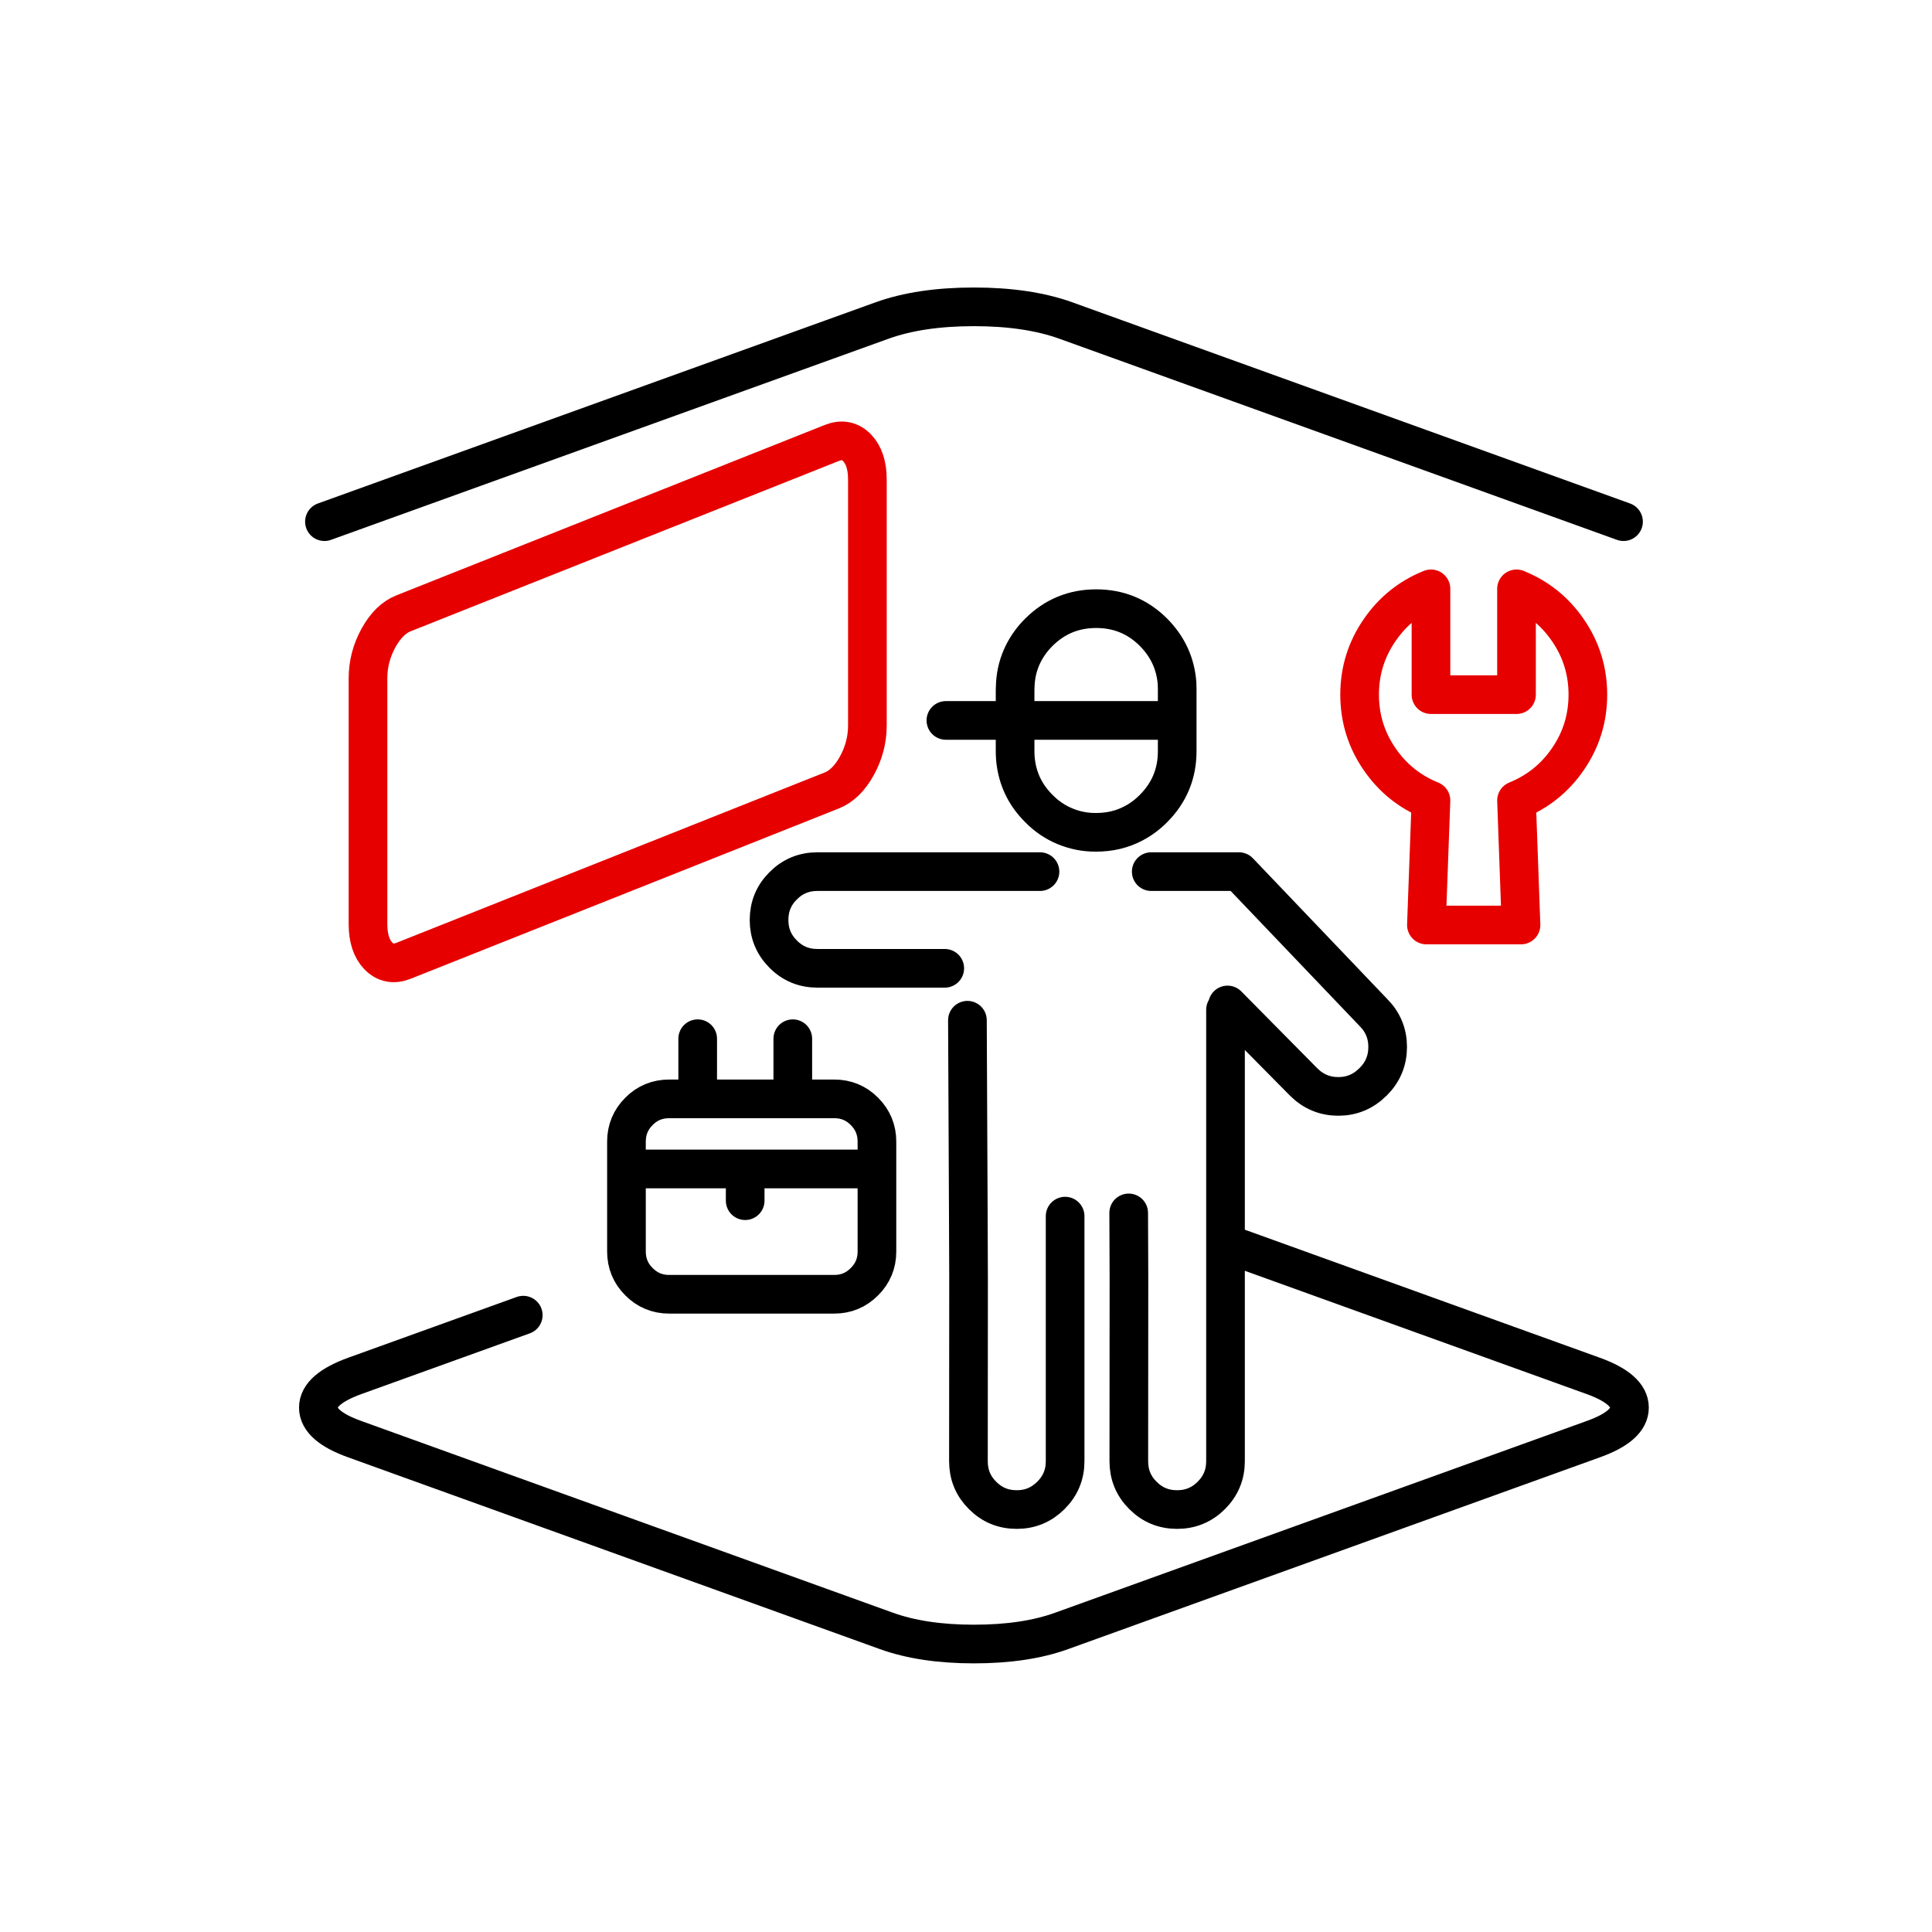
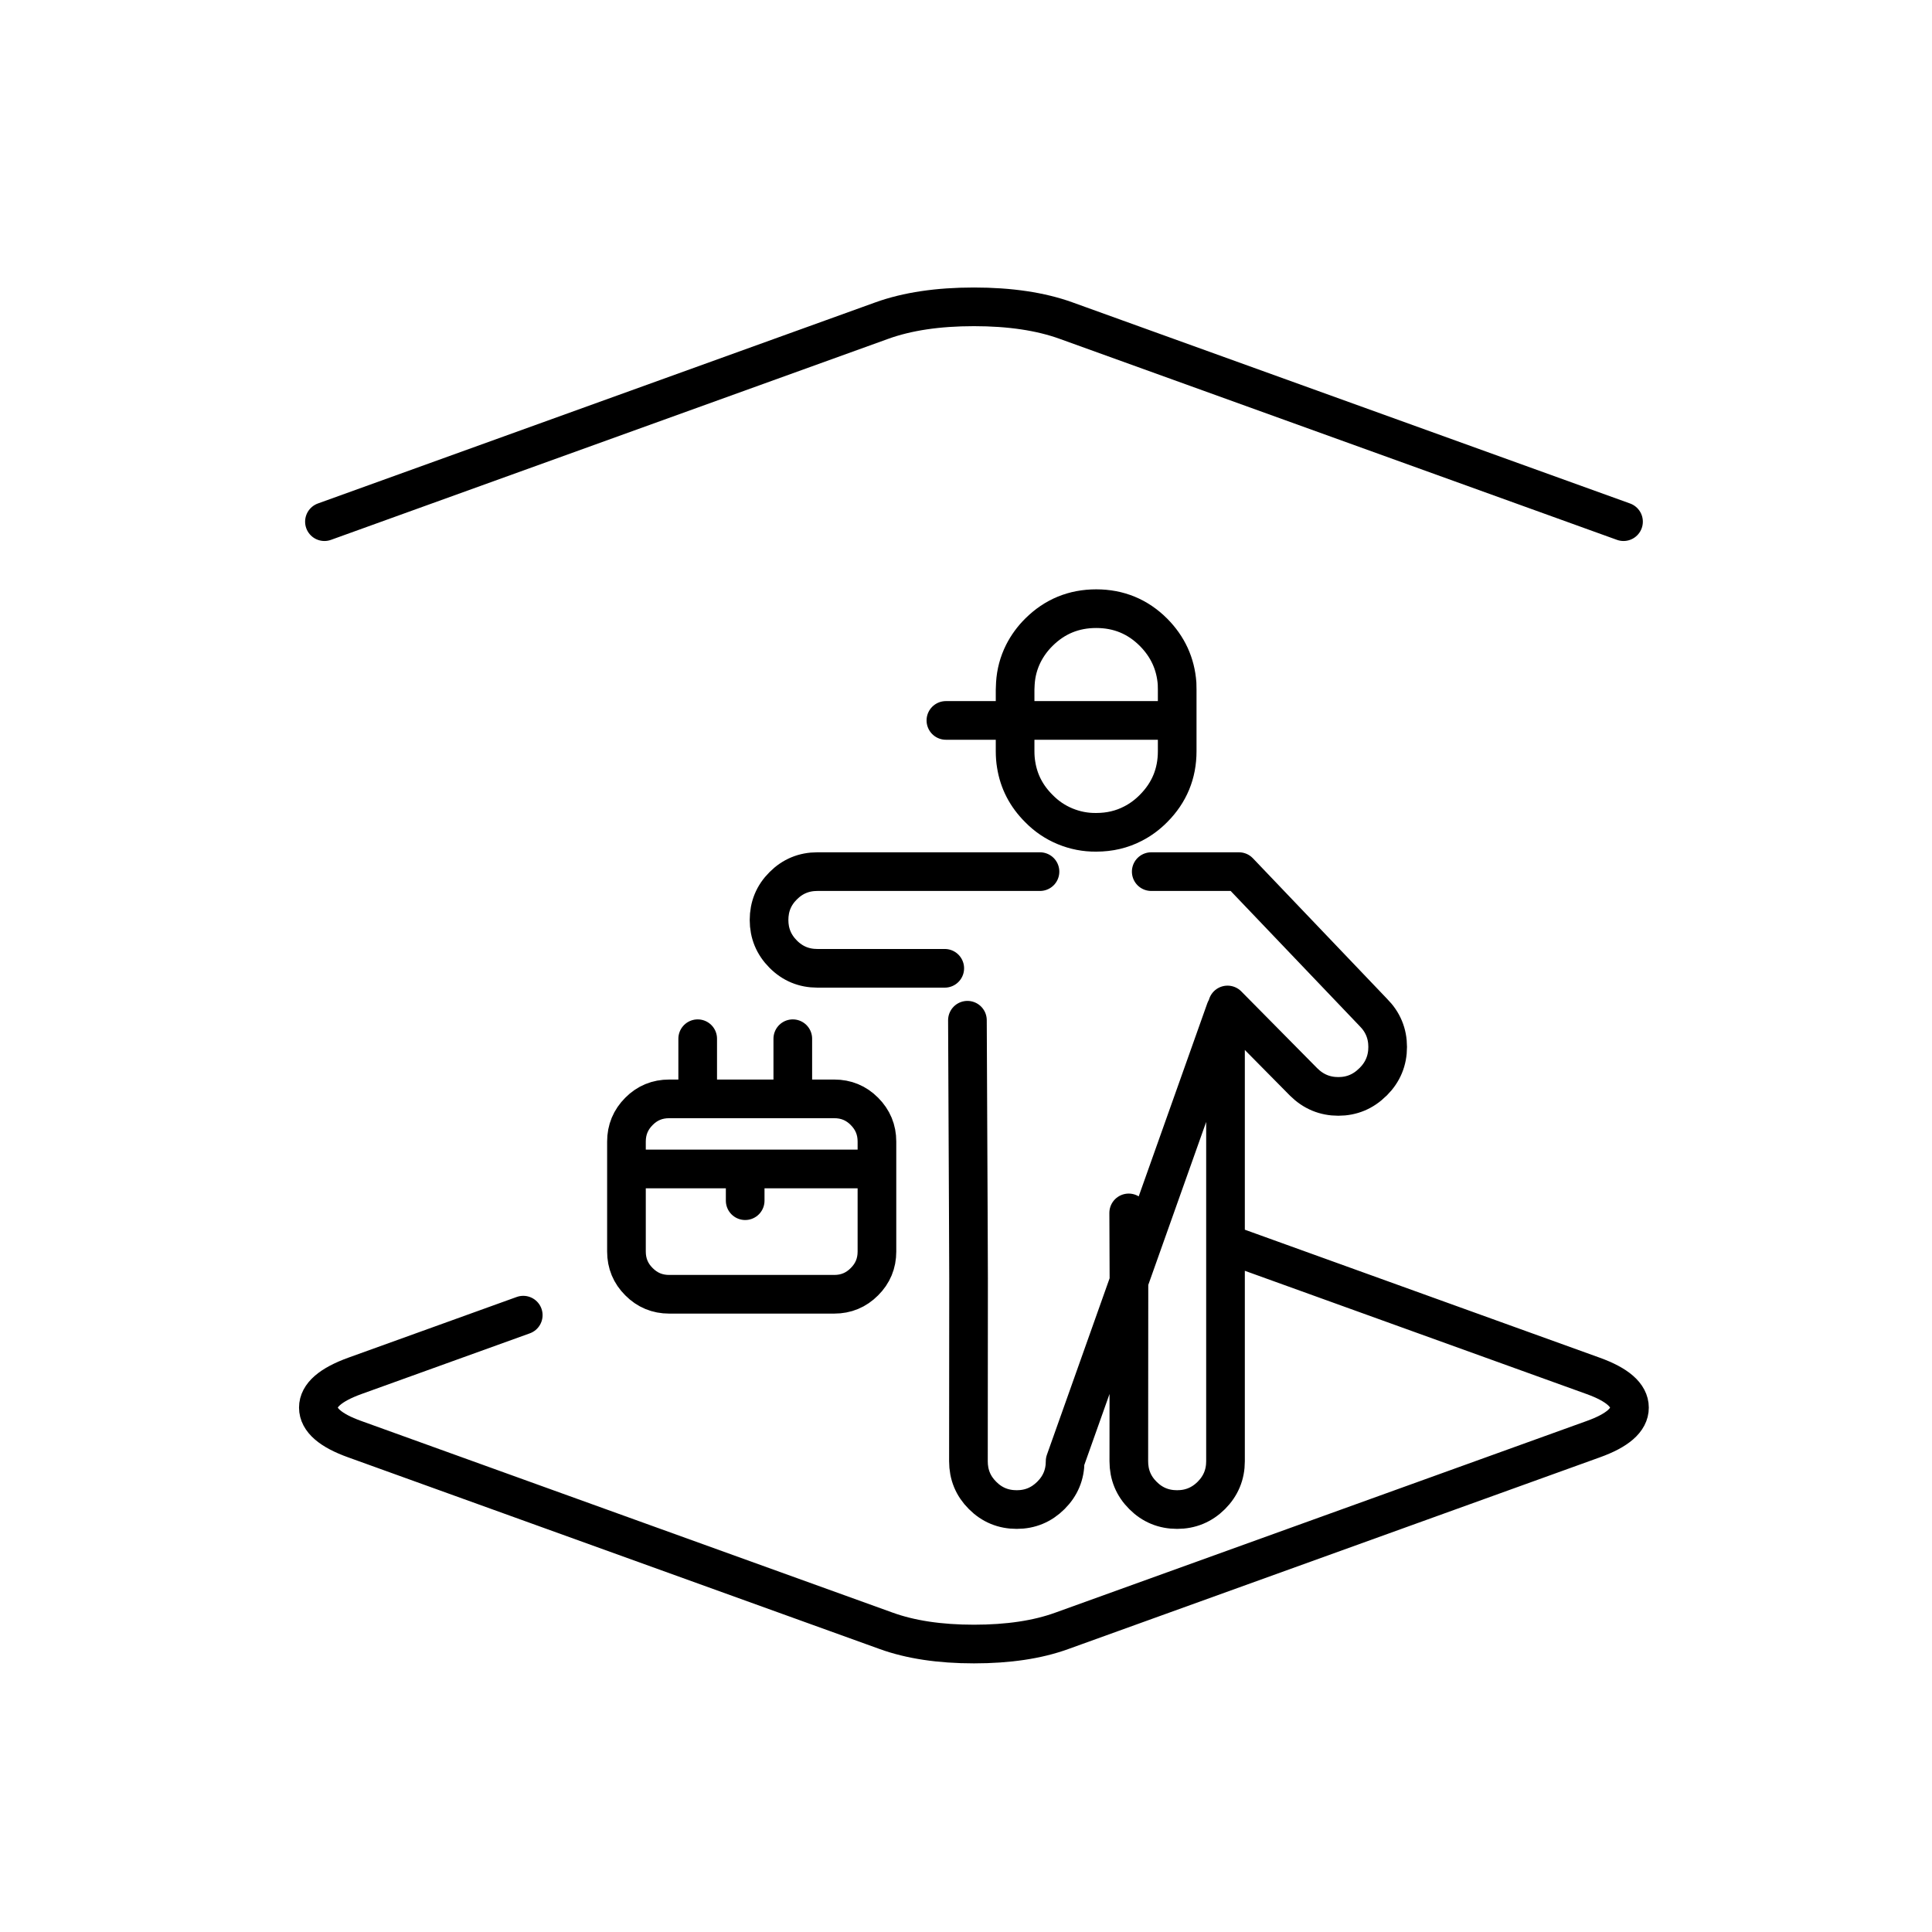
<svg xmlns="http://www.w3.org/2000/svg" width="120px" height="120px" viewBox="0 0 120 120" version="1.1">
  <g id="surface1">
-     <path style="fill:none;stroke-width:41.4;stroke-linecap:round;stroke-linejoin:round;stroke:rgb(0%,0%,0%);stroke-opacity:1;stroke-miterlimit:4;" d="M 1012.954 771.497 L 1087.066 771.497 L 1087.066 738.543 C 1087.066 737.187 1087.133 735.017 1087.337 731.966 C 1088.015 720.642 1090.863 709.929 1095.948 699.758 C 1100.22 691.35 1105.78 683.756 1112.493 677.111 C 1129.444 660.227 1149.922 651.819 1173.925 651.819 C 1197.928 651.819 1218.406 660.227 1235.29 677.111 C 1250.546 692.503 1258.954 710.742 1260.513 731.966 C 1260.581 734 1260.649 736.237 1260.649 738.543 L 1260.649 804.45 C 1260.649 828.386 1252.241 848.795 1235.29 865.815 C 1228.712 872.46 1221.389 877.884 1213.32 882.02 C 1201.454 888.191 1188.368 891.31 1173.925 891.31 C 1162.33 891.445 1151.278 889.276 1140.565 884.868 C 1129.919 880.461 1120.562 874.087 1112.493 865.815 C 1099.135 852.525 1091.066 836.929 1088.218 819.029 C 1087.405 814.282 1087.066 809.4 1087.066 804.45 L 1087.066 771.497 L 1260.649 771.497 M 347.438 558.654 L 944.402 343.302 C 971.66 333.47 1004.546 328.588 1042.992 328.588 C 1081.438 328.588 1114.324 333.47 1141.582 343.302 L 1738.613 558.654 M 1011.733 1036.957 L 875.308 1036.957 C 861 1036.957 848.795 1031.939 838.692 1021.768 C 828.589 1011.598 823.572 999.46 823.572 985.221 C 823.572 970.846 828.589 958.641 838.692 948.606 C 848.728 938.503 860.933 933.417 875.308 933.417 L 1113.713 933.417 M 926.23 1251.834 L 798.009 1251.834 L 798.009 1285.805 M 716.642 1176.773 L 893.412 1176.773 C 906.024 1176.773 916.805 1181.18 925.687 1190.131 C 934.638 1199.081 939.113 1209.862 939.113 1222.474 L 939.113 1340.253 C 939.113 1352.933 934.638 1363.714 925.687 1372.597 C 916.805 1381.547 906.024 1386.022 893.412 1386.022 L 716.642 1386.022 C 703.962 1386.022 693.181 1381.547 684.298 1372.597 C 675.348 1363.714 670.872 1352.933 670.872 1340.253 L 670.872 1222.474 C 670.872 1209.862 675.348 1199.081 684.298 1190.131 C 693.181 1181.18 703.962 1176.773 716.642 1176.773 Z M 798.009 1251.834 L 681.043 1251.834 M 1208.71 1298.892 C 1208.913 1345.271 1208.981 1368.596 1208.981 1369.003 L 1208.845 1564.827 C 1208.845 1579.201 1213.863 1591.407 1223.966 1601.442 C 1234.001 1611.545 1246.206 1616.563 1260.581 1616.563 C 1274.82 1616.563 1287.025 1611.545 1297.196 1601.442 C 1307.299 1591.339 1312.385 1579.134 1312.385 1564.827 L 1312.385 1081.37 M 1140.632 1302.35 L 1140.632 1564.827 C 1140.632 1579.134 1135.547 1591.339 1125.376 1601.442 C 1115.205 1611.545 1103.068 1616.563 1088.829 1616.563 C 1074.454 1616.563 1062.249 1611.545 1052.213 1601.442 C 1042.11 1591.407 1037.093 1579.201 1037.093 1564.827 L 1037.228 1369.003 C 1037.228 1368.596 1037.16 1345.271 1036.957 1298.892 C 1036.754 1252.241 1036.415 1183.418 1036.008 1092.558 M 848.999 1165.178 L 848.999 1112.357 M 747.154 1165.178 L 747.154 1112.357 M 1232.849 933.417 L 1326.76 933.417 L 1470.644 1084.15 C 1480.883 1094.389 1486.036 1106.729 1486.036 1121.172 C 1486.036 1135.683 1480.883 1148.091 1470.644 1158.33 L 1470.237 1158.669 C 1459.931 1168.975 1447.59 1174.129 1433.215 1174.129 C 1418.773 1174.129 1406.432 1168.975 1396.058 1158.669 L 1314.555 1076.217 M 1316.589 1332.93 L 1706.134 1473.424 C 1732.036 1482.781 1744.987 1494.105 1744.987 1507.395 C 1745.055 1520.617 1732.104 1531.941 1706.134 1541.23 L 1137.039 1746.479 C 1111.069 1755.904 1079.743 1760.583 1042.992 1760.583 C 1006.241 1760.583 974.982 1755.836 949.08 1746.479 L 379.985 1541.23 C 353.947 1531.941 340.929 1520.617 340.929 1507.395 C 340.929 1494.173 353.947 1482.849 379.985 1473.424 L 560.349 1408.398 " transform="matrix(0.058,0,0,0.058,0,0)" />
-     <path style="fill:none;stroke-width:41.4;stroke-linecap:round;stroke-linejoin:round;stroke:rgb(90.196%,0%,0%);stroke-opacity:1;stroke-miterlimit:4;" d="M 1532.415 857.203 L 1527.533 990.578 L 1628.835 990.578 L 1624.021 857.203 C 1646.736 847.982 1665.112 833.268 1679.012 812.994 C 1693.319 792.245 1700.439 769.191 1700.439 743.9 C 1700.439 718.608 1693.319 695.554 1679.012 674.805 C 1665.112 654.531 1646.736 639.75 1624.021 630.596 L 1624.021 743.9 L 1532.415 743.9 L 1532.415 630.596 C 1509.633 639.75 1491.325 654.531 1477.425 674.805 C 1463.118 695.554 1455.998 718.608 1455.998 743.9 C 1455.998 769.191 1463.118 792.245 1477.425 812.994 C 1491.325 833.268 1509.633 847.982 1532.415 857.203 Z M 432.195 656.769 L 890.767 474.371 C 901.277 470.167 910.295 471.862 917.754 479.456 C 925.145 487.118 928.874 498.442 928.874 513.495 L 928.874 776.921 C 928.874 791.974 925.145 806.281 917.754 819.842 C 910.295 833.403 901.277 842.286 890.767 846.49 L 432.195 1028.888 C 421.685 1033.092 412.667 1031.329 405.209 1023.735 C 397.818 1016.073 394.088 1004.749 394.088 989.696 L 394.088 726.27 C 394.088 711.217 397.818 696.91 405.209 683.349 C 412.667 669.788 421.685 660.905 432.195 656.769 Z M 432.195 656.769 " transform="matrix(0.058,0,0,0.058,0,0)" />
+     <path style="fill:none;stroke-width:41.4;stroke-linecap:round;stroke-linejoin:round;stroke:rgb(0%,0%,0%);stroke-opacity:1;stroke-miterlimit:4;" d="M 1012.954 771.497 L 1087.066 771.497 L 1087.066 738.543 C 1087.066 737.187 1087.133 735.017 1087.337 731.966 C 1088.015 720.642 1090.863 709.929 1095.948 699.758 C 1100.22 691.35 1105.78 683.756 1112.493 677.111 C 1129.444 660.227 1149.922 651.819 1173.925 651.819 C 1197.928 651.819 1218.406 660.227 1235.29 677.111 C 1250.546 692.503 1258.954 710.742 1260.513 731.966 C 1260.581 734 1260.649 736.237 1260.649 738.543 L 1260.649 804.45 C 1260.649 828.386 1252.241 848.795 1235.29 865.815 C 1228.712 872.46 1221.389 877.884 1213.32 882.02 C 1201.454 888.191 1188.368 891.31 1173.925 891.31 C 1162.33 891.445 1151.278 889.276 1140.565 884.868 C 1129.919 880.461 1120.562 874.087 1112.493 865.815 C 1099.135 852.525 1091.066 836.929 1088.218 819.029 C 1087.405 814.282 1087.066 809.4 1087.066 804.45 L 1087.066 771.497 L 1260.649 771.497 M 347.438 558.654 L 944.402 343.302 C 971.66 333.47 1004.546 328.588 1042.992 328.588 C 1081.438 328.588 1114.324 333.47 1141.582 343.302 L 1738.613 558.654 M 1011.733 1036.957 L 875.308 1036.957 C 861 1036.957 848.795 1031.939 838.692 1021.768 C 828.589 1011.598 823.572 999.46 823.572 985.221 C 823.572 970.846 828.589 958.641 838.692 948.606 C 848.728 938.503 860.933 933.417 875.308 933.417 L 1113.713 933.417 M 926.23 1251.834 L 798.009 1251.834 L 798.009 1285.805 M 716.642 1176.773 L 893.412 1176.773 C 906.024 1176.773 916.805 1181.18 925.687 1190.131 C 934.638 1199.081 939.113 1209.862 939.113 1222.474 L 939.113 1340.253 C 939.113 1352.933 934.638 1363.714 925.687 1372.597 C 916.805 1381.547 906.024 1386.022 893.412 1386.022 L 716.642 1386.022 C 703.962 1386.022 693.181 1381.547 684.298 1372.597 C 675.348 1363.714 670.872 1352.933 670.872 1340.253 L 670.872 1222.474 C 670.872 1209.862 675.348 1199.081 684.298 1190.131 C 693.181 1181.18 703.962 1176.773 716.642 1176.773 Z M 798.009 1251.834 L 681.043 1251.834 M 1208.71 1298.892 C 1208.913 1345.271 1208.981 1368.596 1208.981 1369.003 L 1208.845 1564.827 C 1208.845 1579.201 1213.863 1591.407 1223.966 1601.442 C 1234.001 1611.545 1246.206 1616.563 1260.581 1616.563 C 1274.82 1616.563 1287.025 1611.545 1297.196 1601.442 C 1307.299 1591.339 1312.385 1579.134 1312.385 1564.827 L 1312.385 1081.37 L 1140.632 1564.827 C 1140.632 1579.134 1135.547 1591.339 1125.376 1601.442 C 1115.205 1611.545 1103.068 1616.563 1088.829 1616.563 C 1074.454 1616.563 1062.249 1611.545 1052.213 1601.442 C 1042.11 1591.407 1037.093 1579.201 1037.093 1564.827 L 1037.228 1369.003 C 1037.228 1368.596 1037.16 1345.271 1036.957 1298.892 C 1036.754 1252.241 1036.415 1183.418 1036.008 1092.558 M 848.999 1165.178 L 848.999 1112.357 M 747.154 1165.178 L 747.154 1112.357 M 1232.849 933.417 L 1326.76 933.417 L 1470.644 1084.15 C 1480.883 1094.389 1486.036 1106.729 1486.036 1121.172 C 1486.036 1135.683 1480.883 1148.091 1470.644 1158.33 L 1470.237 1158.669 C 1459.931 1168.975 1447.59 1174.129 1433.215 1174.129 C 1418.773 1174.129 1406.432 1168.975 1396.058 1158.669 L 1314.555 1076.217 M 1316.589 1332.93 L 1706.134 1473.424 C 1732.036 1482.781 1744.987 1494.105 1744.987 1507.395 C 1745.055 1520.617 1732.104 1531.941 1706.134 1541.23 L 1137.039 1746.479 C 1111.069 1755.904 1079.743 1760.583 1042.992 1760.583 C 1006.241 1760.583 974.982 1755.836 949.08 1746.479 L 379.985 1541.23 C 353.947 1531.941 340.929 1520.617 340.929 1507.395 C 340.929 1494.173 353.947 1482.849 379.985 1473.424 L 560.349 1408.398 " transform="matrix(0.058,0,0,0.058,0,0)" />
  </g>
</svg>